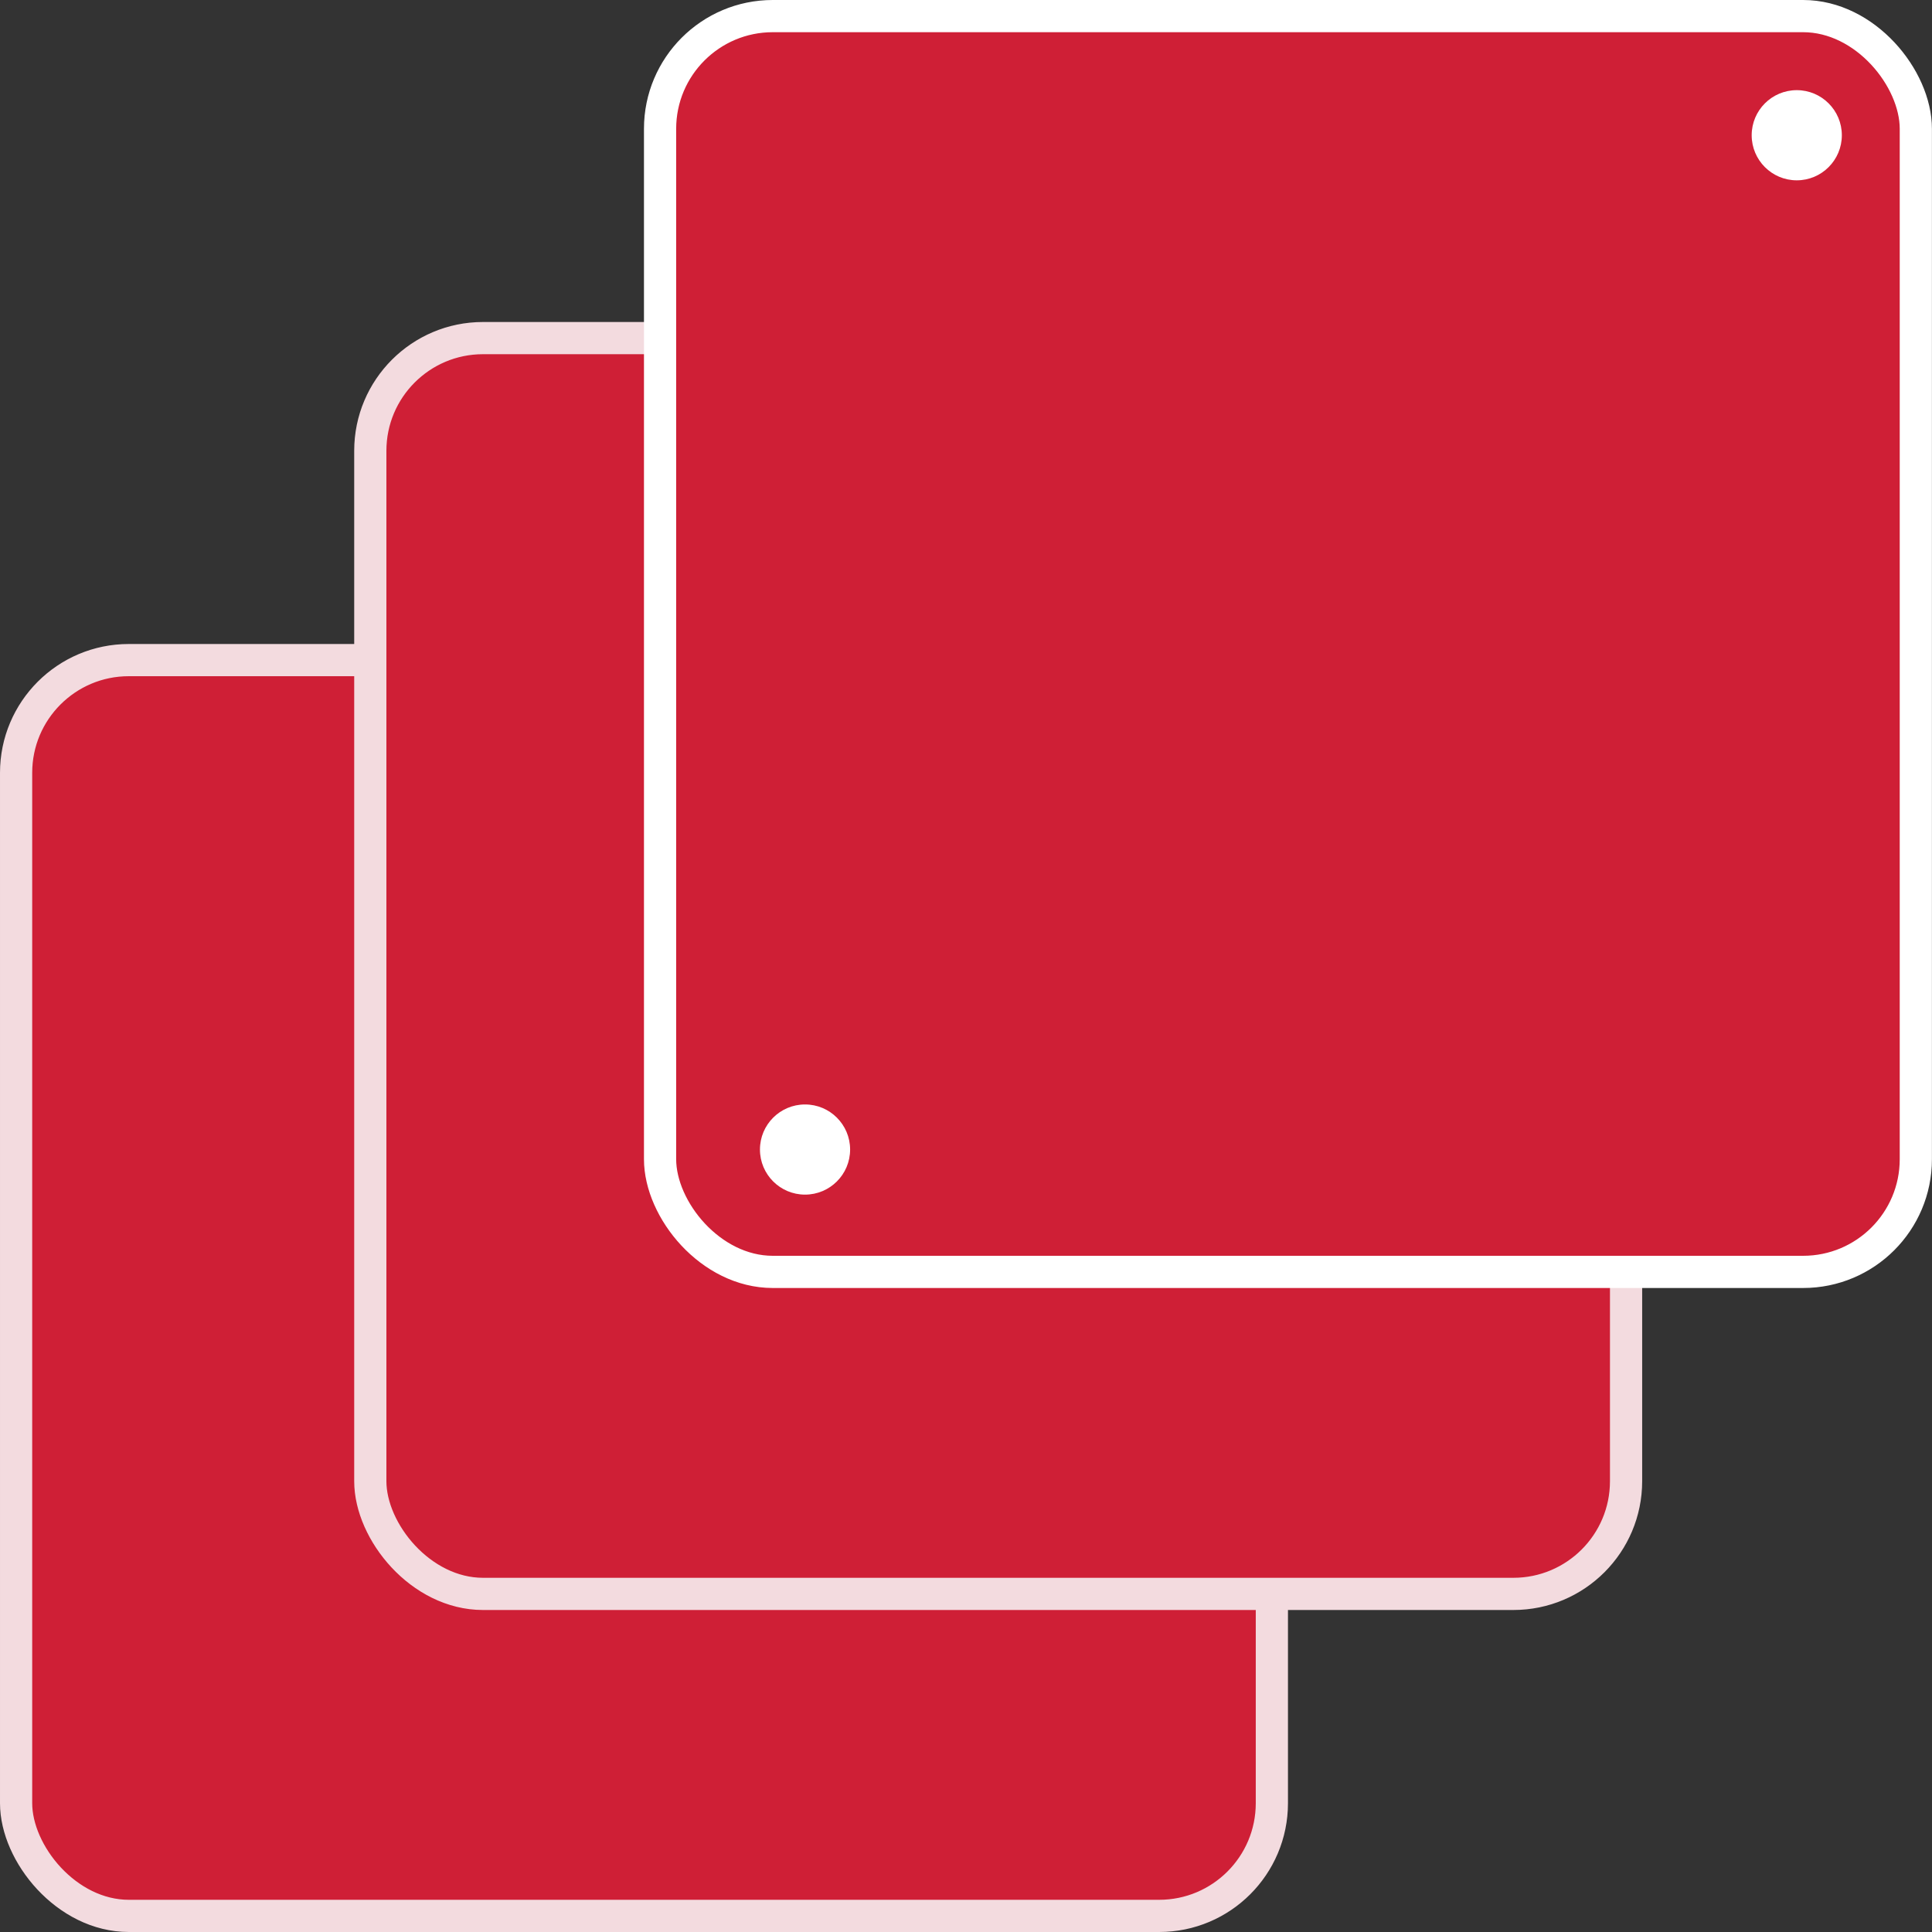
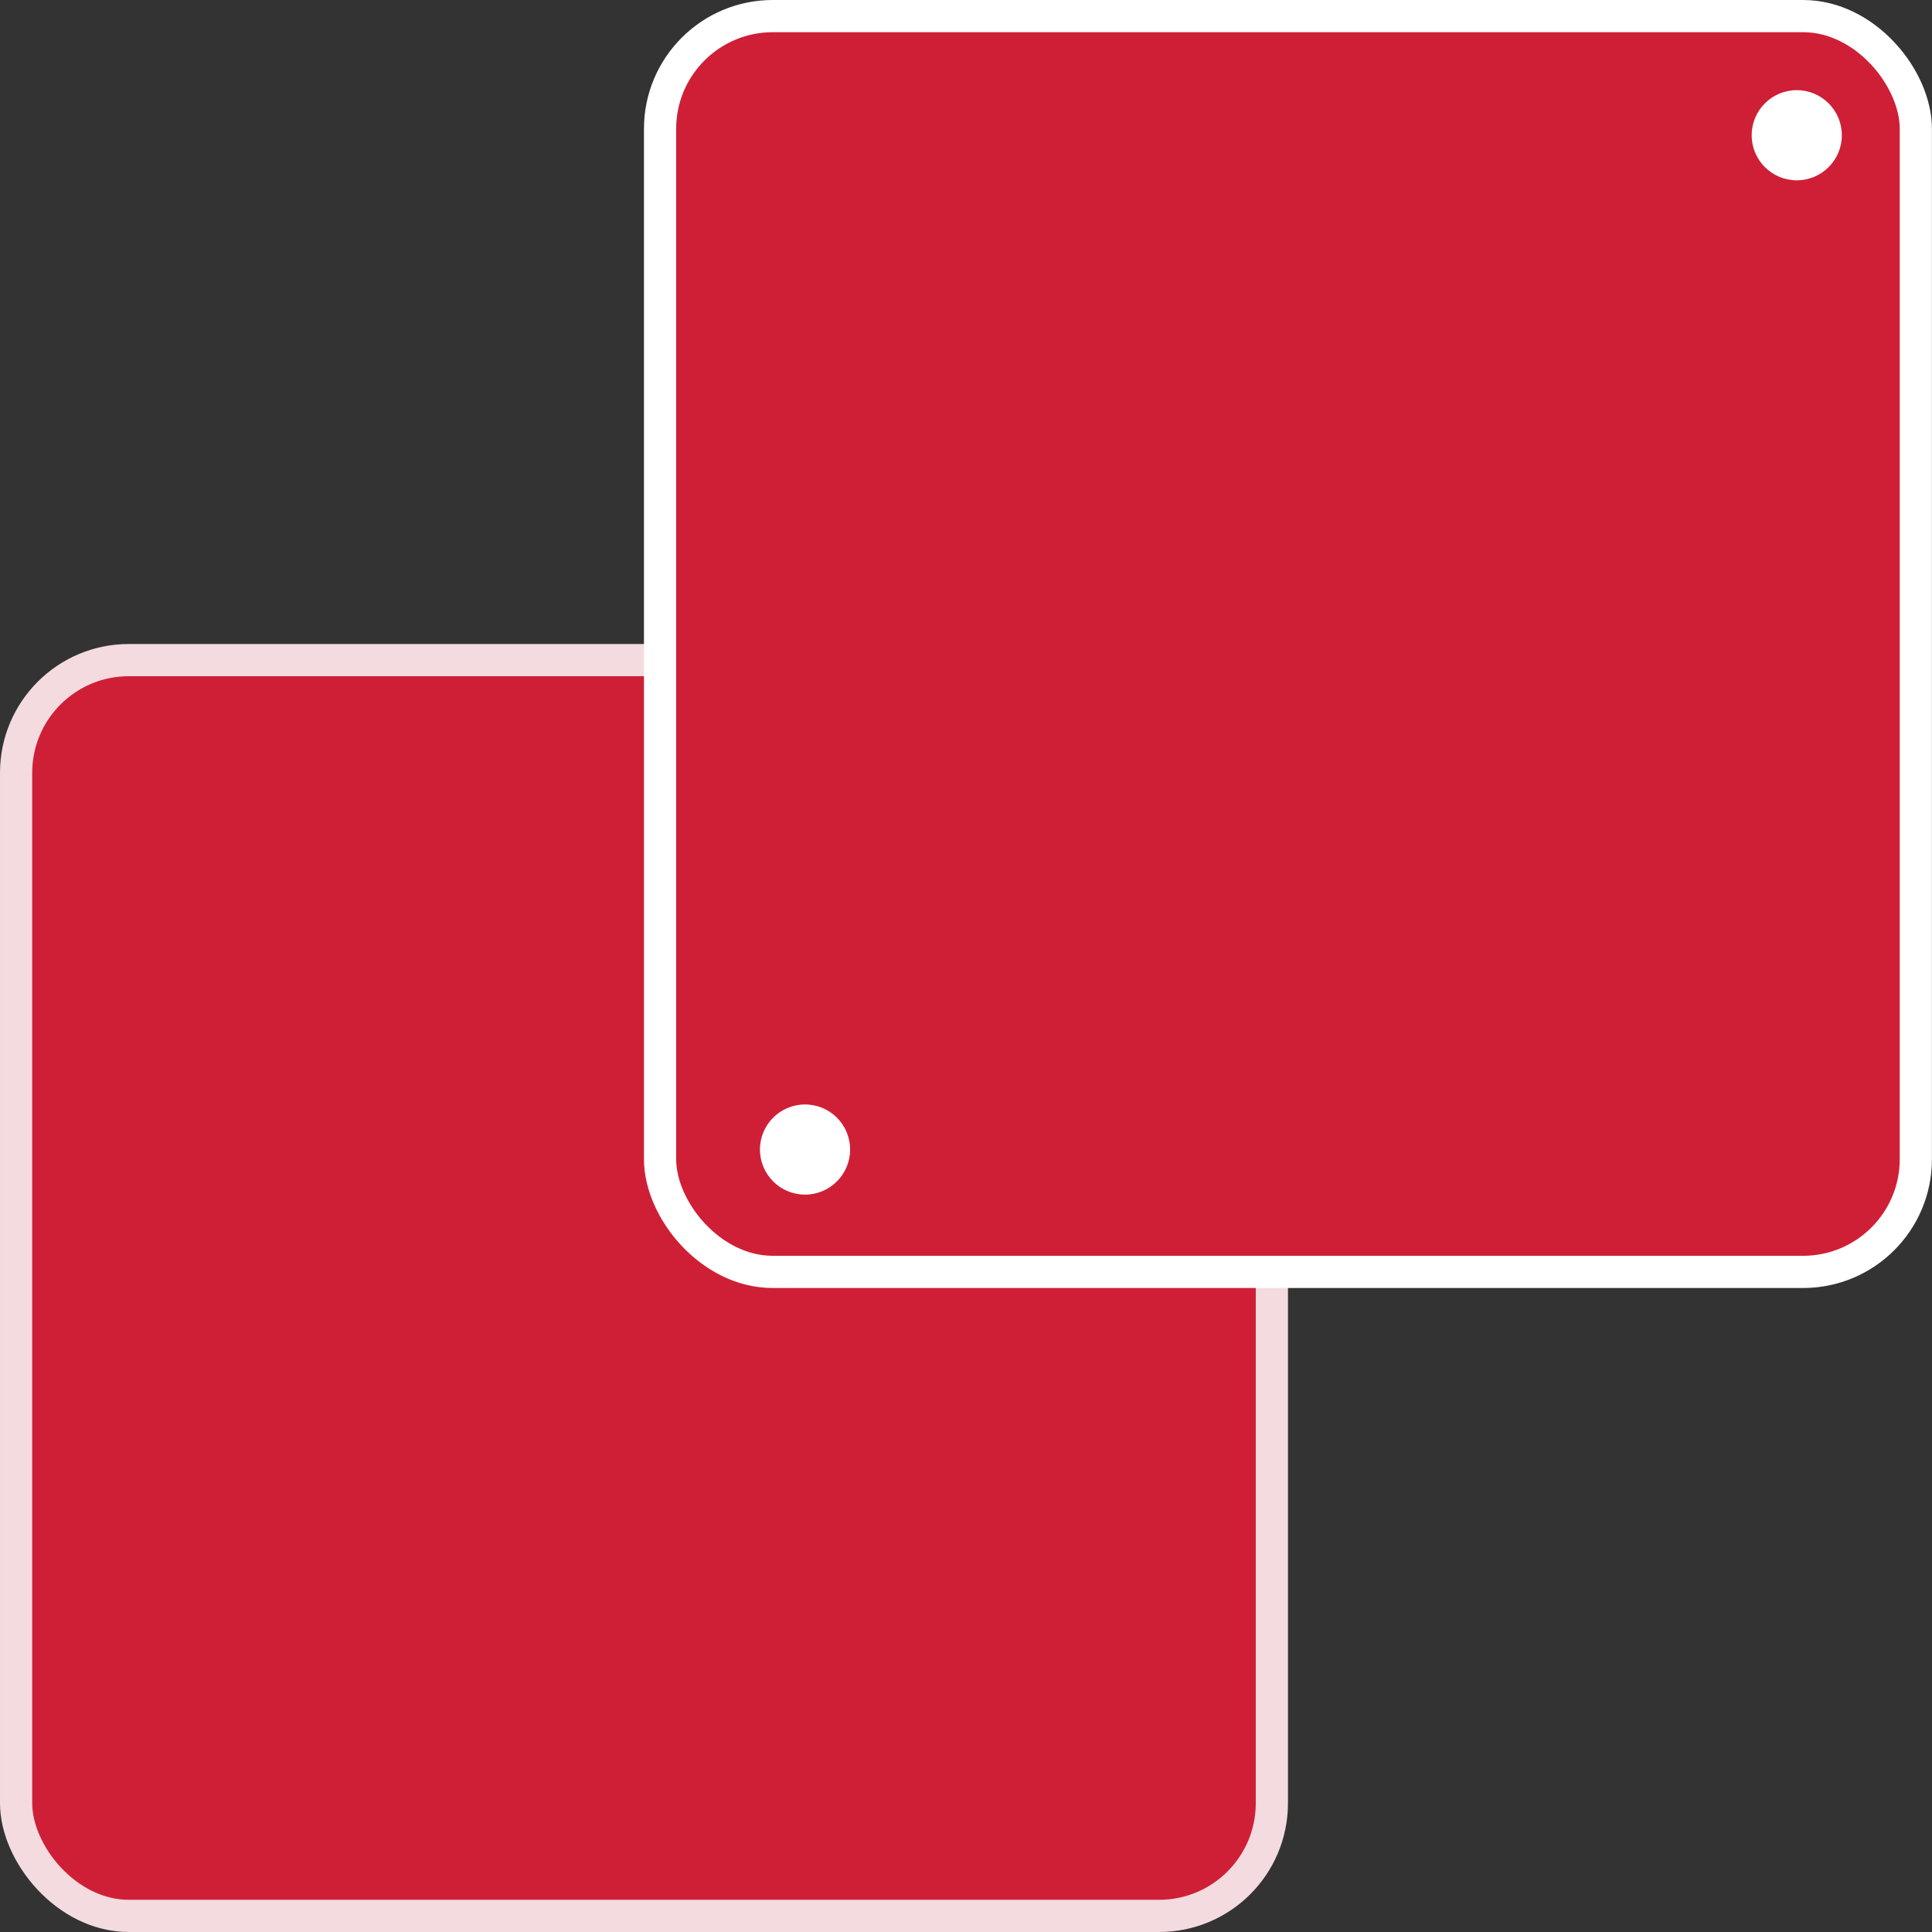
<svg xmlns="http://www.w3.org/2000/svg" width="60" height="60" viewBox="0 0 60 60" fill="none">
  <rect x="0" y="0" width="60" height="60" fill="#333333" stroke="none" />
  <rect x="0.5" y="20.5" width="38.999" height="39" rx="3.5" fill="#CF1F36" stroke="#F3DBDF" />
-   <rect x="11.5" y="10.5" width="38.999" height="39" rx="3.5" fill="#CF1F36" stroke="#F3DBDF" />
  <rect x="20.499" y="0.5" width="38.999" height="39" rx="3.5" fill="#CF1F36" stroke="white" />
  <ellipse cx="55.8" cy="4.2" rx="1.4" ry="1.4" fill="white" />
  <ellipse cx="25.001" cy="35.7" rx="1.4" ry="1.4" fill="white" />
</svg>